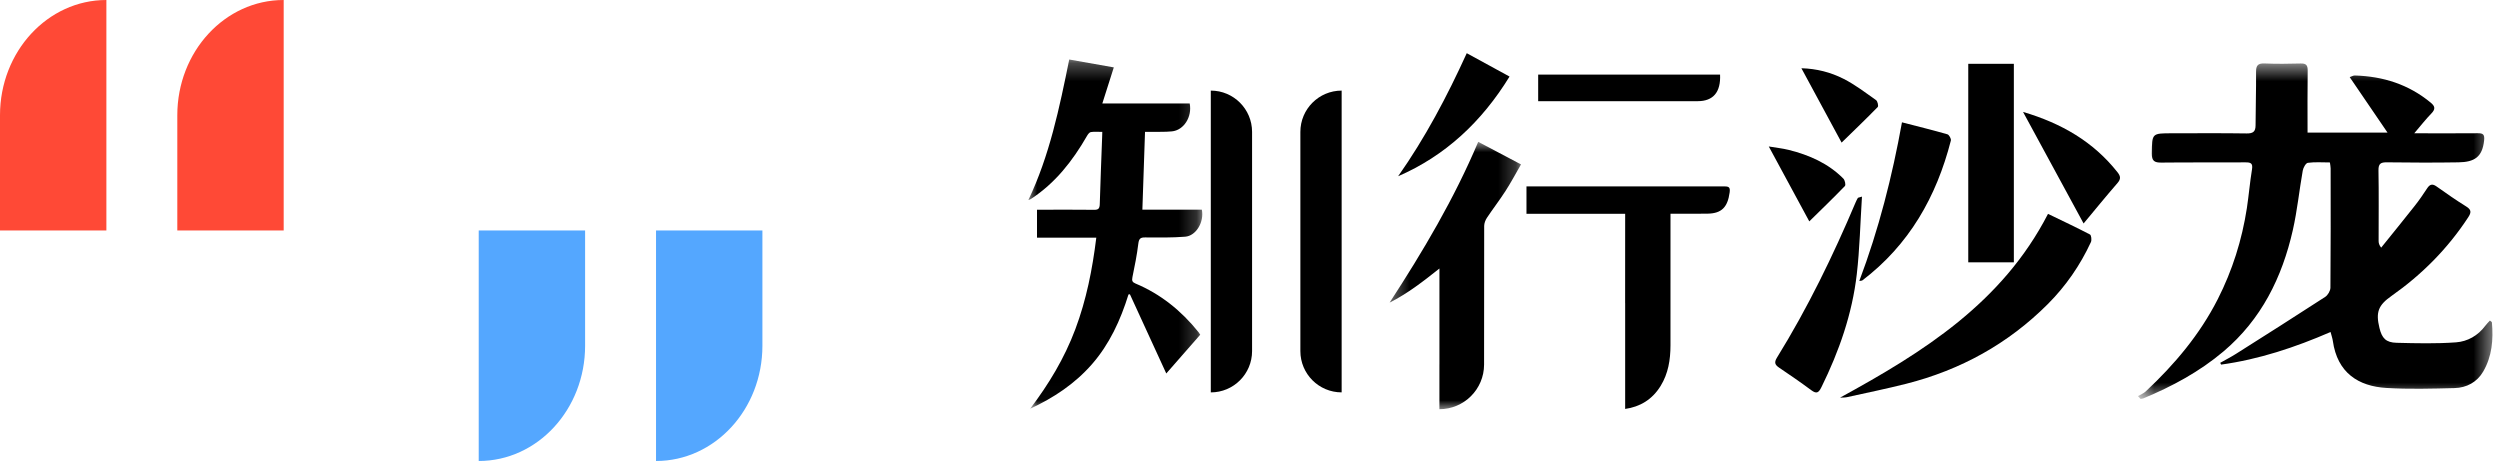
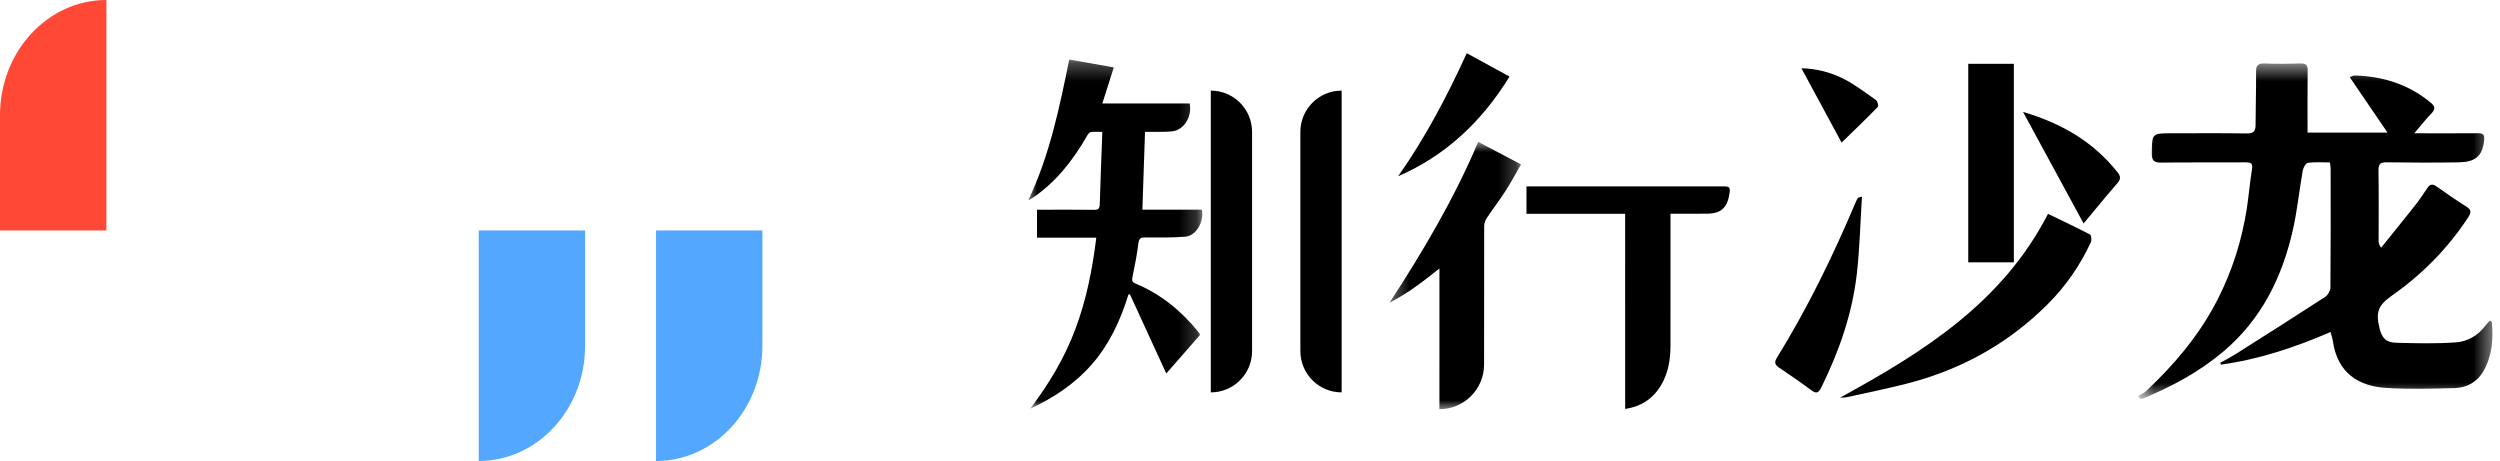
<svg xmlns="http://www.w3.org/2000/svg" xmlns:xlink="http://www.w3.org/1999/xlink" width="141px" height="26px" viewBox="0 0 141 26" version="1.1">
  <title>编组 16</title>
  <desc>Created with Sketch.</desc>
  <defs>
    <polygon id="path-1" points="0 0.277 9.809 0.277 9.809 19.975 0 19.975" />
    <polygon id="path-3" points="0.373 0.921 7.785 0.921 7.785 16 0.373 16" />
    <polygon id="path-5" points="0.582 0.499 20.574 0.499 20.574 19.422 0.582 19.422" />
  </defs>
  <g id="页面-1" stroke="none" stroke-width="1" fill="none" fill-rule="evenodd">
    <g id="关于我们" transform="translate(-623, -834)">
      <g id="编组-16" transform="translate(623, 834)">
-         <path d="M10,6.5 L10,13 L16,13 L16,6.5 L16,0 C12.686,0 10,2.91 10,6.5" id="Fill-1" fill="#FF4936" />
        <path d="M0,6.5 L0,13 L6,13 L6,6.5 L6,0 C2.686,0 0,2.91 0,6.5" id="Fill-3" fill="#FF4936" />
        <path d="M27,19.5 L27,26 L33,26 L33,19.5 L33,13 C29.686,13 27,15.91 27,19.5" id="Fill-1" fill="#54A7FF" transform="translate(30, 19.5) rotate(180) translate(-30, -19.5) " />
        <path d="M37,19.5 L37,26 L43,26 L43,19.5 L43,13 C39.686,13 37,15.91 37,19.5" id="Fill-3" fill="#54A7FF" transform="translate(40, 19.5) rotate(180) translate(-40, -19.5) " />
        <path d="M68.289,5.11 L68.289,7.439 L68.289,19.802 L68.289,22.131 C69.575,22.131 70.617,21.089 70.617,19.802 L70.617,7.439 C70.617,6.153 69.575,5.11 68.289,5.11" id="Fill-1" fill="#000000" />
        <g id="编组" transform="translate(58, 3.079)">
          <mask id="mask-2" fill="white">
            <use xlink:href="#path-1" />
          </mask>
          <g id="Clip-4" />
          <path d="M6.201,10.665 C6.237,10.365 6.335,10.311 6.587,10.312 C7.34,10.318 8.095,10.329 8.844,10.271 C9.461,10.224 9.924,9.439 9.784,8.745 L6.43,8.745 C6.48,7.26 6.529,5.825 6.579,4.357 C6.699,4.357 6.805,4.359 6.91,4.357 C7.304,4.352 7.7,4.369 8.092,4.331 C8.767,4.267 9.246,3.514 9.099,2.757 L4.171,2.757 C4.39,2.066 4.6,1.406 4.818,0.722 C3.948,0.567 3.138,0.425 2.305,0.277 C1.751,3.014 1.189,5.715 -0,8.203 C0.074,8.186 0.12,8.157 0.166,8.128 C1.505,7.253 2.489,6.01 3.305,4.589 C3.356,4.499 3.441,4.383 3.522,4.37 C3.722,4.339 3.947,4.36 4.169,4.36 C4.169,4.49 4.164,4.563 4.161,4.648 C4.116,5.911 4.062,7.174 4.027,8.436 C4.02,8.702 3.928,8.757 3.704,8.754 C2.735,8.742 1.766,8.749 0.799,8.749 L0.487,8.749 L0.487,10.326 L3.831,10.326 C3.611,12.118 3.268,13.838 2.65,15.485 C2.031,17.136 1.141,18.602 0.099,19.975 C1.408,19.365 2.604,18.586 3.588,17.461 C4.571,16.336 5.195,14.987 5.647,13.528 C5.674,13.525 5.7,13.521 5.727,13.518 C6.41,15.004 7.092,16.49 7.778,17.985 C8.412,17.263 9.052,16.532 9.693,15.799 C9.652,15.736 9.629,15.694 9.599,15.658 C8.618,14.435 7.445,13.499 6.045,12.913 C5.862,12.837 5.828,12.755 5.869,12.552 C5.997,11.927 6.125,11.299 6.201,10.665" id="Fill-3" fill="#000000" mask="url(#mask-2)" />
        </g>
        <path d="M73.341,7.439 L73.341,19.802 C73.341,21.088 74.383,22.13 75.669,22.13 L75.669,19.802 L75.669,7.439 L75.669,5.11 C74.383,5.11 73.341,6.153 73.341,7.439" id="Fill-5" fill="#000000" />
-         <path d="M95.756,5.706 C96.627,5.705 97.058,5.196 97.012,4.206 L86.753,4.206 L86.753,5.706 L87.015,5.706 C89.929,5.706 92.842,5.707 95.756,5.706" id="Fill-7" fill="#000000" />
        <path d="M85.138,4.318 C84.309,3.866 83.529,3.439 82.725,3 C81.611,5.446 80.374,7.785 78.855,9.94 C81.498,8.793 83.555,6.894 85.138,4.318" id="Fill-9" fill="#000000" />
        <g id="编组" transform="translate(78, 7.079)">
          <mask id="mask-4" fill="white">
            <use xlink:href="#path-3" />
          </mask>
          <g id="Clip-12" />
          <path d="M0.373,9.99 C1.41,9.461 2.276,8.787 3.184,8.064 L3.184,13.48 L3.183,13.48 L3.183,16 C4.573,16 5.701,14.873 5.702,13.483 C5.702,10.878 5.701,8.273 5.708,5.668 C5.708,5.511 5.777,5.333 5.864,5.203 C6.205,4.69 6.581,4.206 6.914,3.688 C7.22,3.214 7.486,2.71 7.785,2.194 C6.955,1.757 6.169,1.342 5.372,0.921 C4.014,4.131 2.275,7.067 0.373,9.99" id="Fill-11" fill="#000000" mask="url(#mask-4)" />
        </g>
        <path d="M97.285,10.514 L97.285,10.511 L86.093,10.511 L86.093,12.059 L91.659,12.059 L91.659,12.352 C91.659,13.932 91.658,15.512 91.657,17.093 L91.659,17.093 L91.659,23.064 C92.487,22.945 93.18,22.547 93.664,21.759 C94.088,21.067 94.214,20.291 94.215,19.482 C94.217,17.137 94.216,14.793 94.216,12.45 L94.216,12.053 L94.547,12.053 C95.139,12.053 95.731,12.063 96.323,12.05 C97.102,12.034 97.439,11.684 97.552,10.855 C97.589,10.579 97.521,10.517 97.285,10.514" id="Fill-13" fill="#000000" />
        <g id="编组" transform="translate(120, 3.079)">
          <mask id="mask-6" fill="white">
            <use xlink:href="#path-5" />
          </mask>
          <g id="Clip-16" />
          <path d="M0.582,19.261 C0.729,19.174 0.898,19.111 1.02,18.996 C2.645,17.477 4.065,15.793 5.08,13.798 C5.906,12.175 6.447,10.456 6.724,8.657 C6.834,7.931 6.894,7.197 7.013,6.472 C7.069,6.124 6.938,6.076 6.64,6.078 C5.061,6.089 3.483,6.073 1.905,6.091 C1.518,6.095 1.356,6.007 1.361,5.579 C1.377,4.438 1.357,4.438 2.504,4.438 C3.905,4.438 5.307,4.425 6.708,4.447 C7.065,4.451 7.214,4.355 7.214,3.988 C7.215,2.986 7.251,1.983 7.242,0.98 C7.239,0.619 7.342,0.486 7.717,0.5 C8.394,0.528 9.073,0.522 9.751,0.502 C10.061,0.493 10.158,0.593 10.153,0.905 C10.137,2.054 10.146,3.204 10.146,4.399 L14.656,4.399 C13.925,3.325 13.236,2.317 12.523,1.271 C12.636,1.233 12.726,1.176 12.813,1.179 C14.405,1.224 15.849,1.682 17.092,2.71 C17.343,2.917 17.366,3.074 17.133,3.317 C16.817,3.641 16.539,3.999 16.163,4.439 L16.689,4.439 C17.707,4.439 18.725,4.444 19.742,4.435 C20.043,4.432 20.142,4.501 20.104,4.844 C20.004,5.784 19.554,6.063 18.656,6.077 C17.314,6.099 15.972,6.094 14.63,6.076 C14.28,6.072 14.139,6.142 14.146,6.532 C14.17,7.86 14.153,9.188 14.154,10.515 C14.155,10.624 14.177,10.734 14.297,10.889 C14.931,10.102 15.569,9.32 16.194,8.527 C16.44,8.215 16.667,7.886 16.884,7.553 C17.033,7.323 17.176,7.262 17.42,7.436 C17.972,7.828 18.529,8.216 19.104,8.573 C19.4,8.757 19.376,8.918 19.209,9.174 C18.057,10.937 16.601,12.402 14.883,13.61 C14.139,14.133 13.982,14.52 14.201,15.419 C14.343,16 14.565,16.24 15.172,16.255 C16.289,16.283 17.411,16.311 18.523,16.229 C19.168,16.181 19.758,15.853 20.168,15.297 C20.244,15.195 20.337,15.106 20.431,15.001 C20.485,15.049 20.54,15.074 20.543,15.102 C20.632,16.072 20.55,17.023 20.052,17.878 C19.702,18.477 19.117,18.792 18.435,18.809 C17.152,18.841 15.865,18.879 14.586,18.801 C13.026,18.706 11.825,17.959 11.571,16.145 C11.551,16.002 11.501,15.865 11.444,15.646 C9.437,16.516 7.406,17.19 5.27,17.485 C5.254,17.451 5.237,17.417 5.221,17.384 C5.519,17.215 5.825,17.059 6.115,16.875 C7.794,15.813 9.473,14.75 11.139,13.667 C11.29,13.569 11.435,13.324 11.436,13.147 C11.457,10.906 11.45,8.663 11.448,6.421 C11.448,6.323 11.425,6.223 11.407,6.083 C10.979,6.083 10.565,6.049 10.163,6.104 C10.046,6.12 9.904,6.378 9.875,6.544 C9.678,7.657 9.566,8.79 9.317,9.891 C8.713,12.566 7.54,14.938 5.402,16.744 C4.05,17.886 2.512,18.715 0.885,19.389 C0.836,19.408 0.779,19.411 0.727,19.422 C0.679,19.368 0.63,19.315 0.582,19.261" id="Fill-15" fill="#000000" mask="url(#mask-6)" />
        </g>
        <path d="M103.778,22.427 C108.477,19.861 112.931,17.071 115.508,12.062 C116.303,12.447 117.097,12.819 117.874,13.225 C117.949,13.264 117.981,13.536 117.928,13.652 C117.324,14.96 116.514,16.132 115.495,17.152 C113.256,19.392 110.579,20.864 107.518,21.643 C106.41,21.924 105.288,22.153 104.17,22.4 C104.044,22.427 103.909,22.419 103.778,22.427" id="Fill-17" fill="#000000" />
        <polygon id="Fill-19" fill="#000000" points="111.01 14.795 113.581 14.795 113.581 3.599 111.01 3.599" />
        <path d="M105.015,11.089 C104.919,12.595 104.888,14.038 104.723,15.465 C104.463,17.705 103.727,19.811 102.731,21.831 C102.574,22.15 102.459,22.233 102.154,22.006 C101.563,21.567 100.955,21.148 100.344,20.737 C100.102,20.574 100.055,20.44 100.221,20.17 C101.951,17.372 103.385,14.424 104.664,11.397 C104.699,11.317 104.739,11.238 104.784,11.163 C104.794,11.146 104.834,11.146 105.015,11.089" id="Fill-21" fill="#000000" />
-         <path d="M104.865,15.847 C105.964,12.931 106.719,9.96 107.271,6.899 C108.167,7.13 109.006,7.337 109.835,7.575 C109.929,7.603 110.054,7.827 110.029,7.928 C109.217,11.095 107.678,13.809 105.03,15.819 C105.011,15.832 104.976,15.829 104.865,15.847" id="Fill-22" fill="#000000" />
        <path d="M114.099,6.312 C116.27,6.954 118.065,7.992 119.427,9.715 C119.6,9.935 119.63,10.088 119.429,10.32 C118.776,11.072 118.148,11.845 117.515,12.604 C116.379,10.511 115.265,8.458 114.099,6.312" id="Fill-23" fill="#000000" />
-         <path d="M102.044,12.486 C101.275,11.066 100.545,9.715 99.759,8.261 C100.165,8.33 100.53,8.367 100.884,8.455 C102.041,8.743 103.11,9.213 103.965,10.073 C104.054,10.162 104.111,10.431 104.053,10.491 C103.401,11.167 102.726,11.817 102.044,12.486" id="Fill-24" fill="#000000" />
        <path d="M103.866,8.043 C103.101,6.628 102.36,5.256 101.599,3.849 C102.452,3.871 103.252,4.077 103.98,4.447 C104.628,4.776 105.216,5.228 105.812,5.649 C105.897,5.71 105.957,5.981 105.904,6.035 C105.239,6.717 104.551,7.376 103.866,8.043" id="Fill-25" fill="#000000" />
      </g>
    </g>
  </g>
</svg>